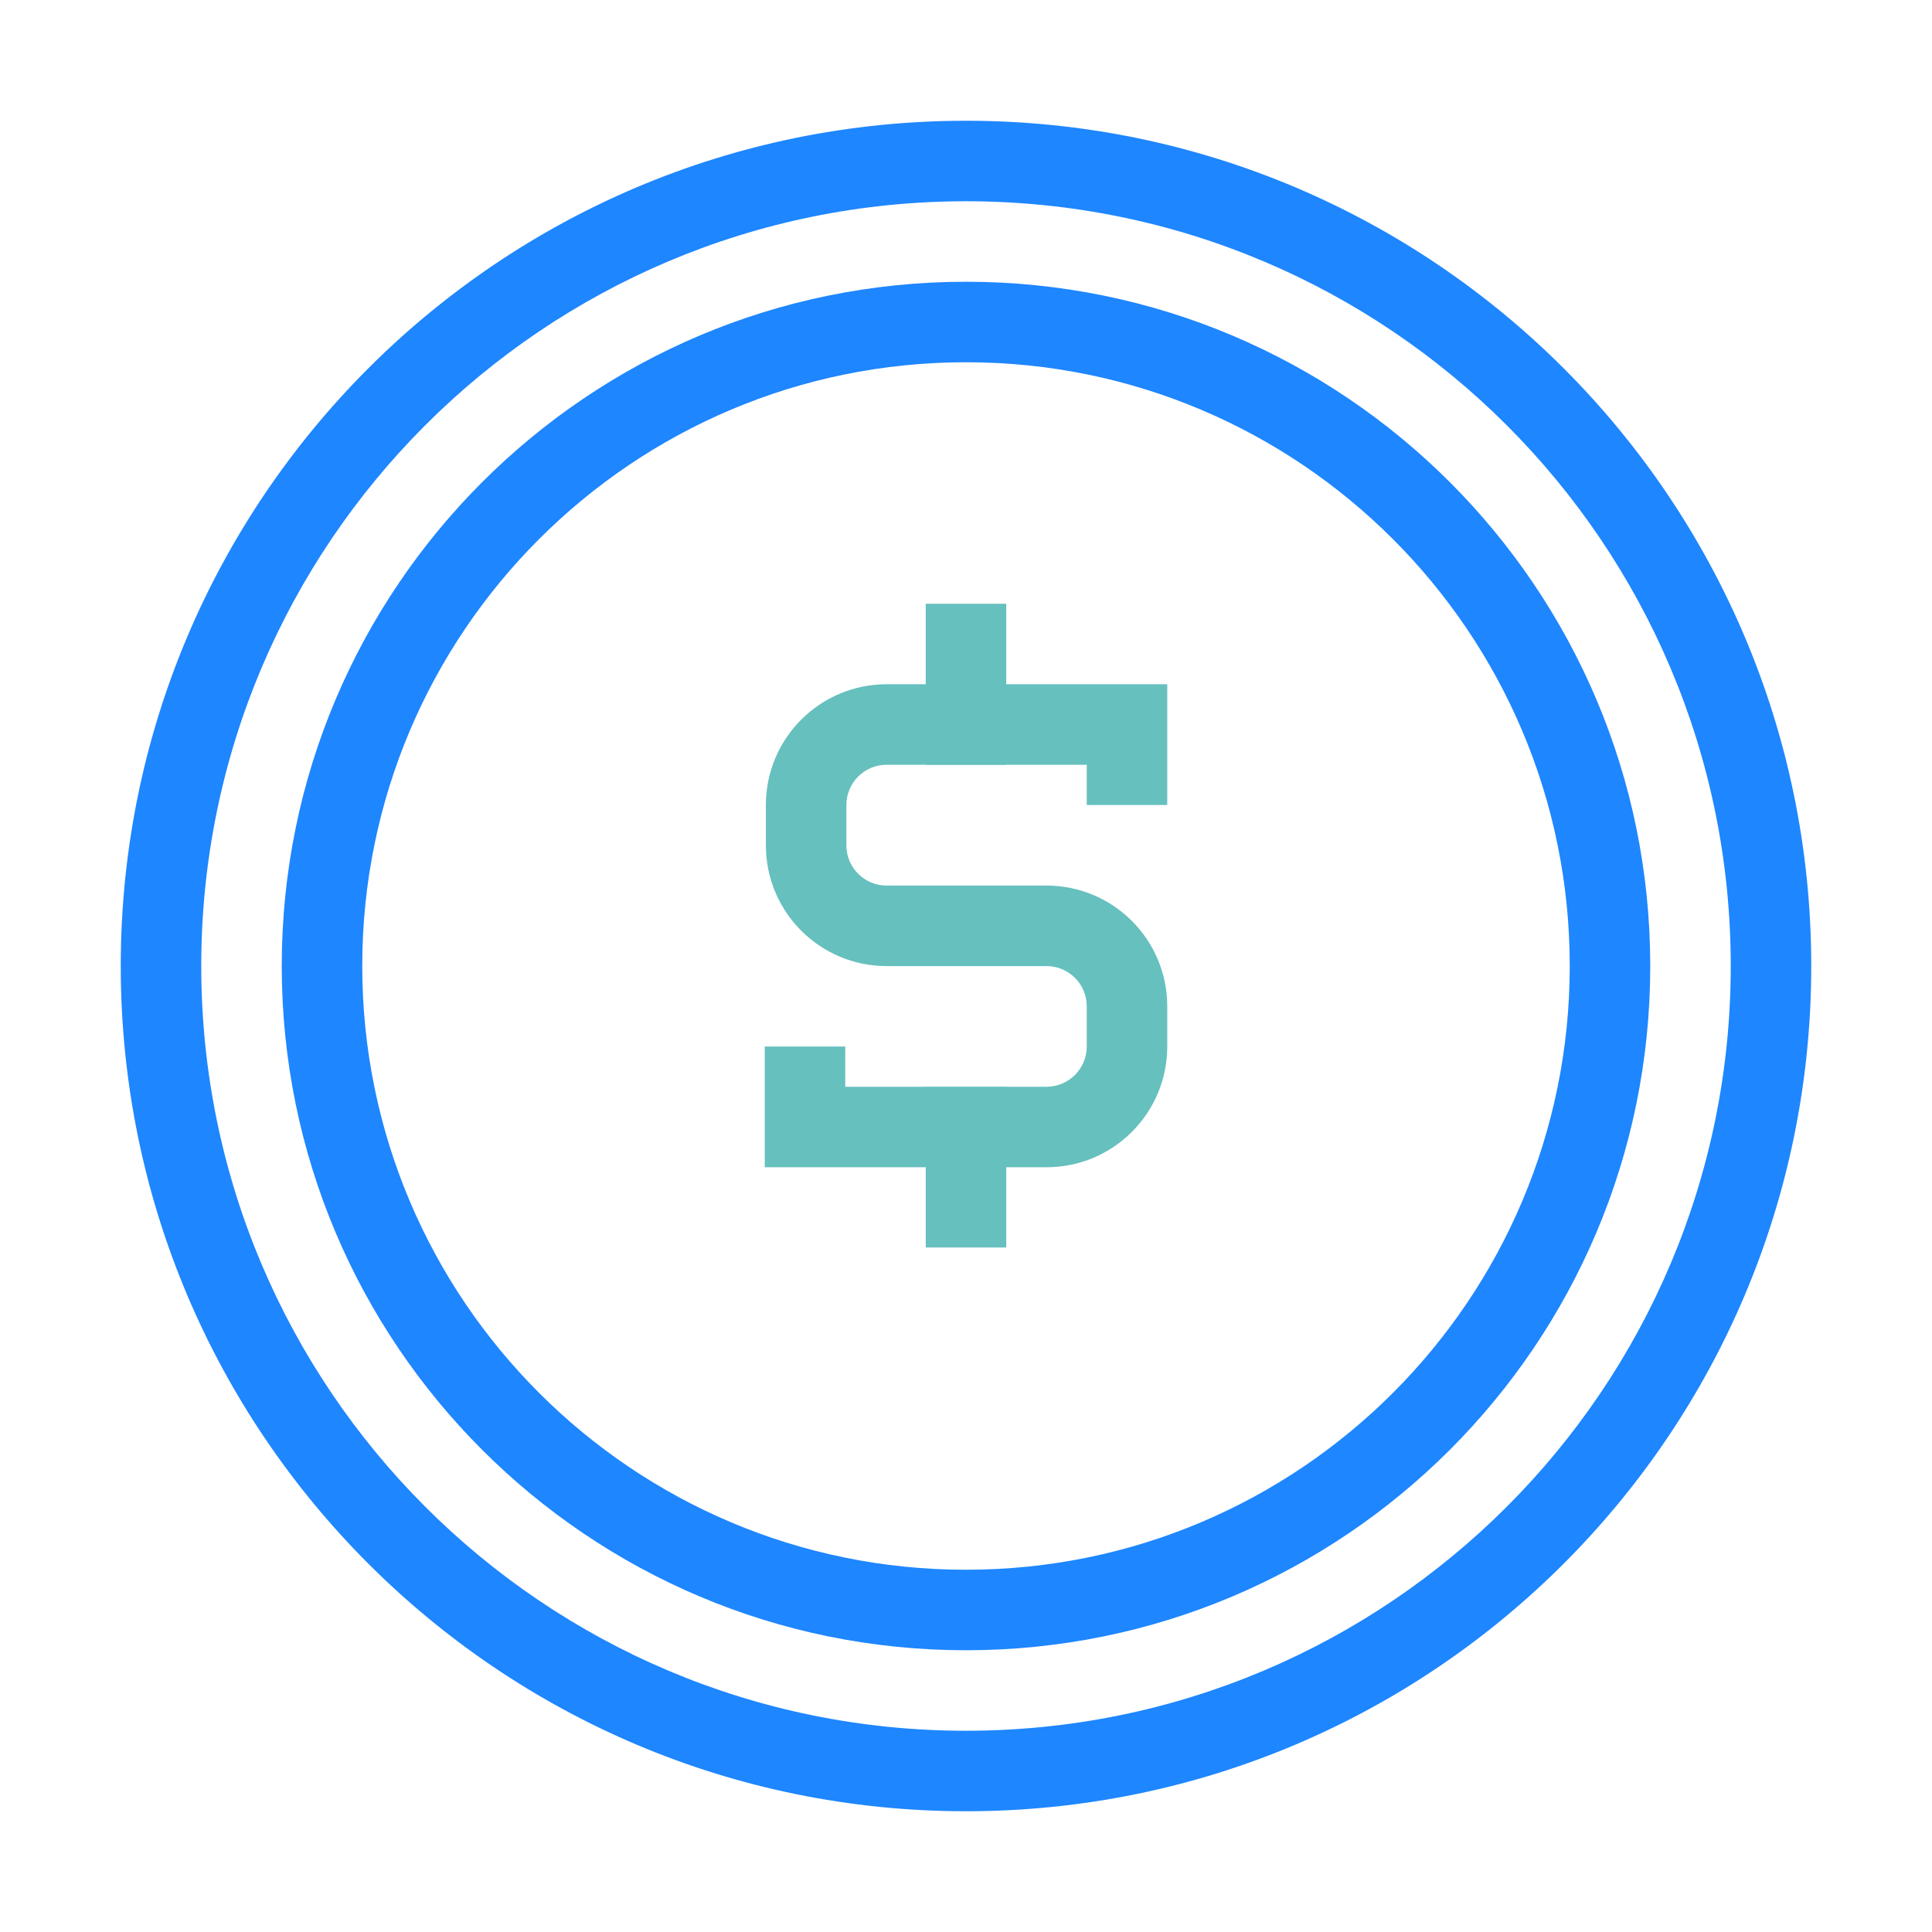
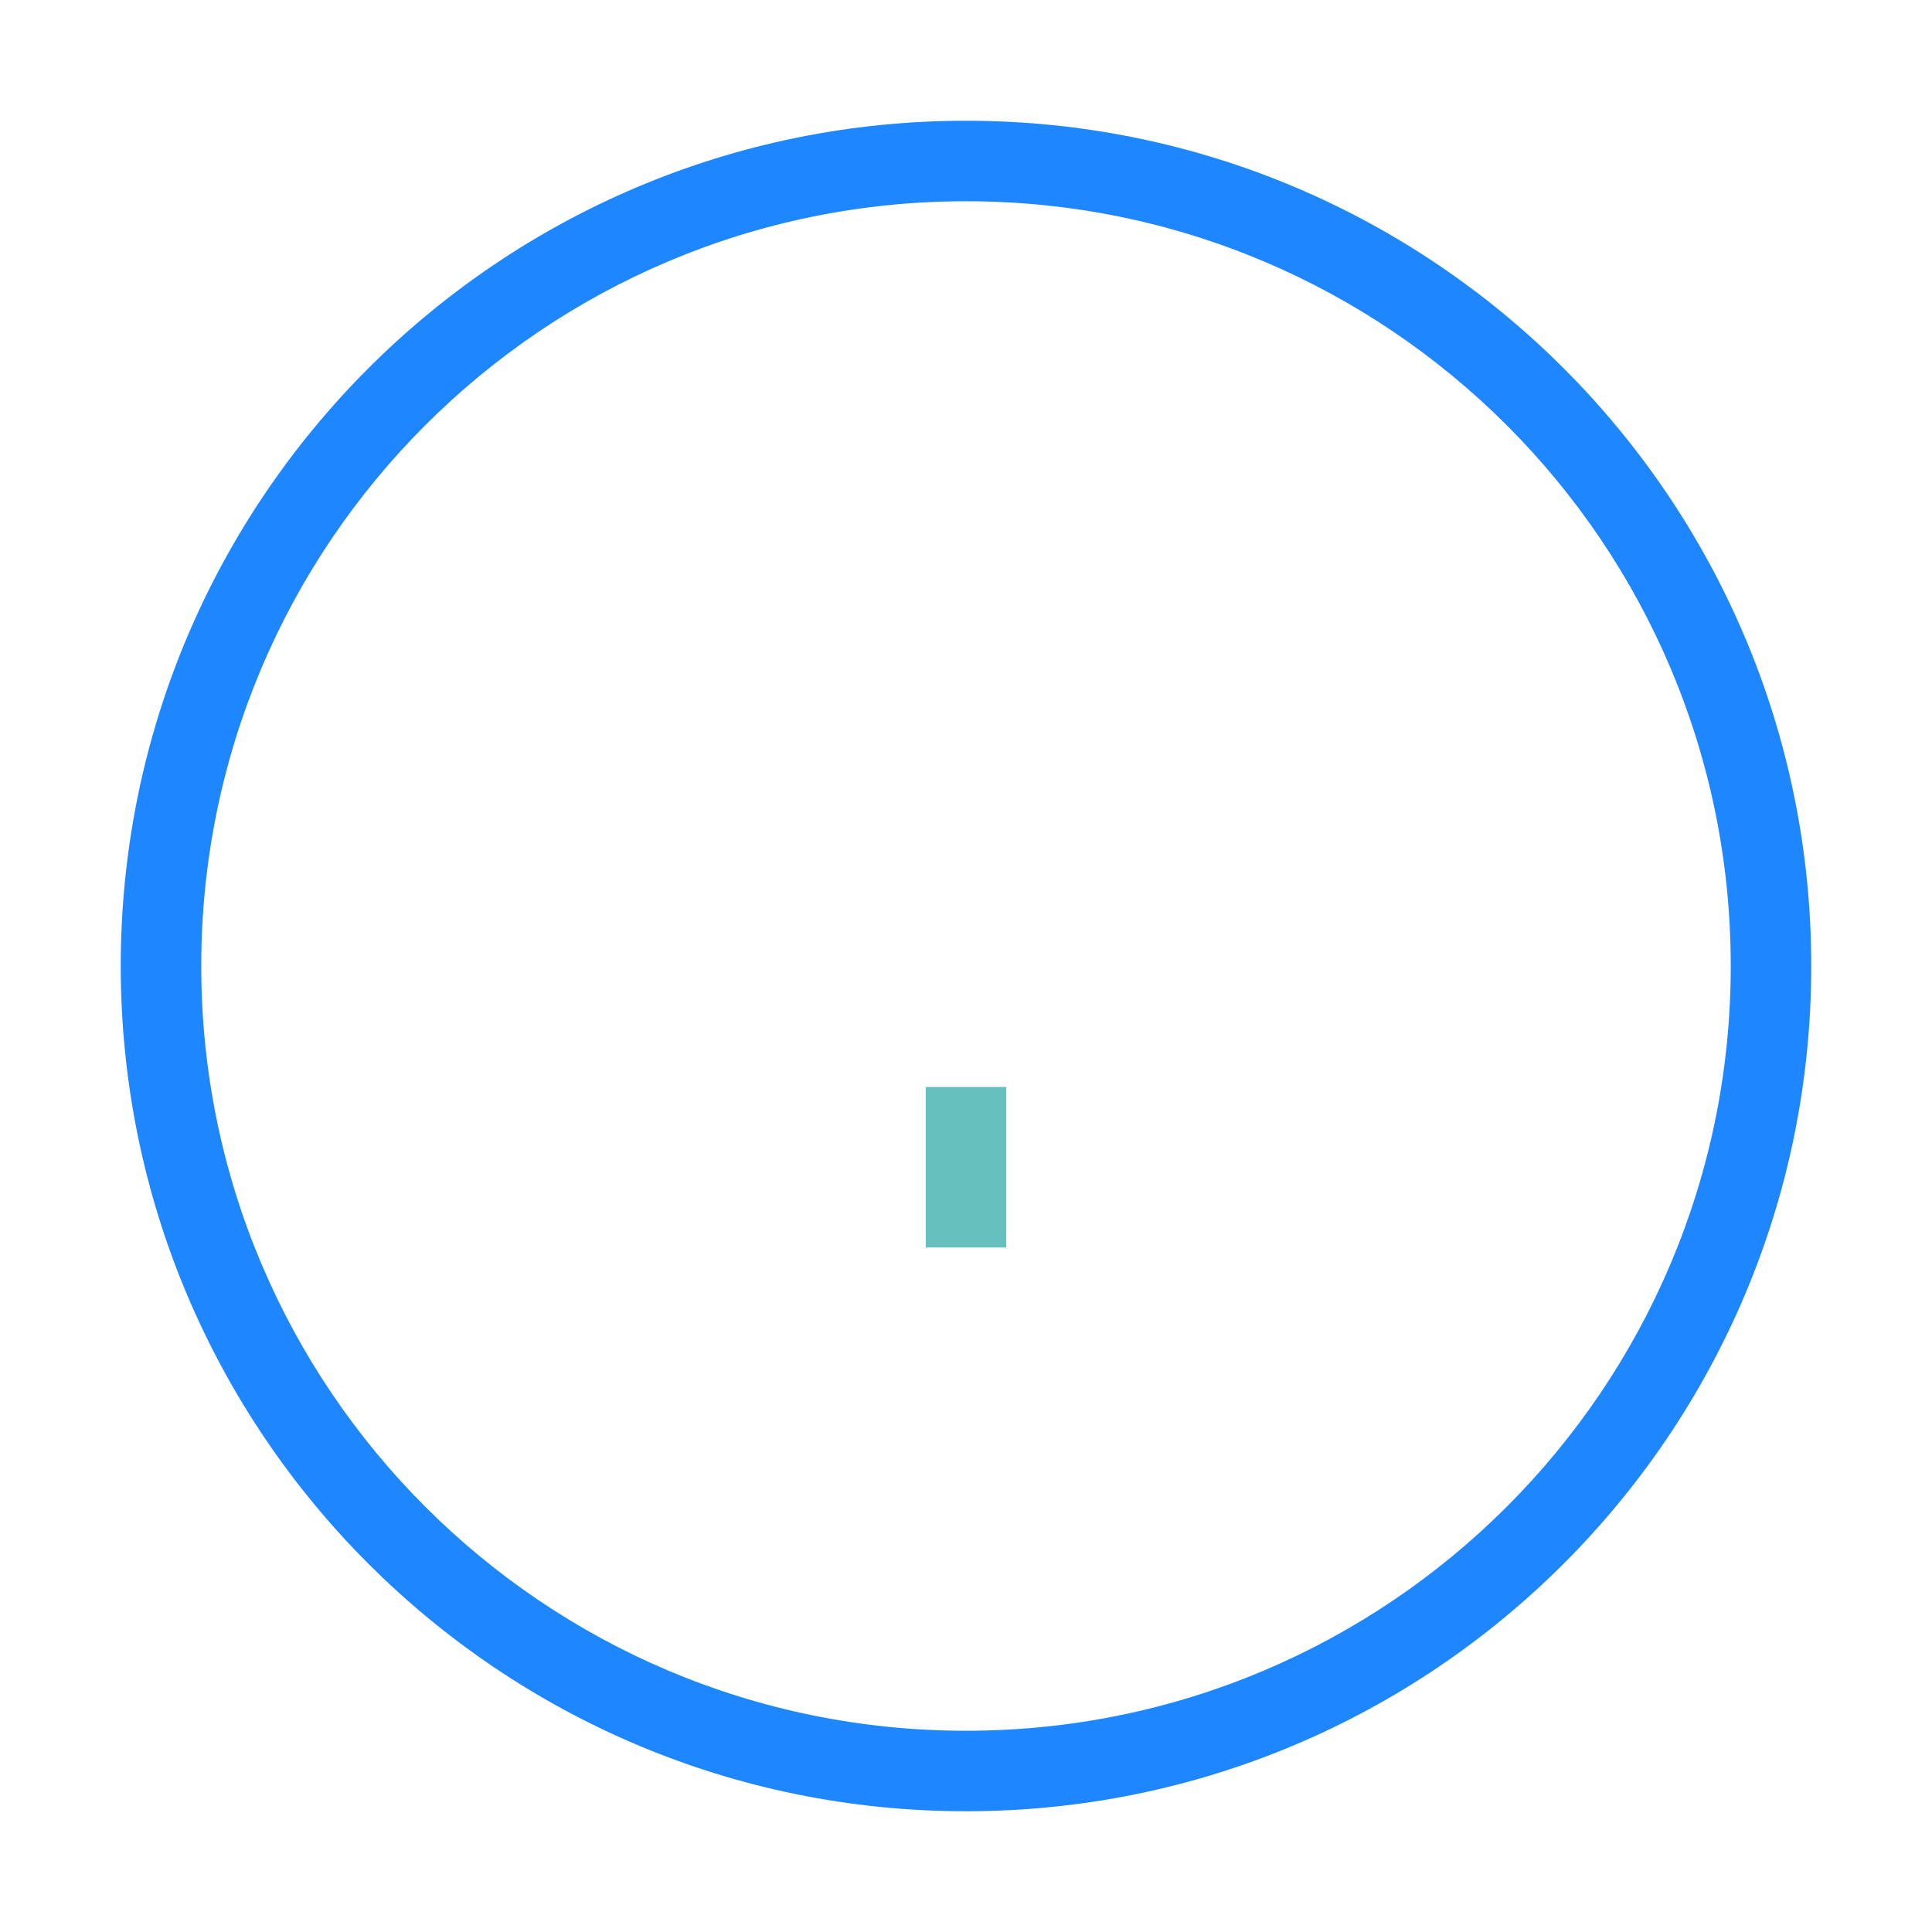
<svg xmlns="http://www.w3.org/2000/svg" width="48" height="48" viewBox="0 0 48 48" fill="none">
-   <path d="M24 45C12.402 45 3 35.598 3 24C3 12.402 12.402 3 24 3C35.598 3 45 12.402 45 24C45 35.598 35.598 45 24 45ZM24 43C34.493 43 43 34.493 43 24C43 13.507 34.493 5 24 5C13.507 5 5 13.507 5 24C5 34.493 13.507 43 24 43Z" fill="#1E86FF" />
-   <path d="M24 41C14.611 41 7 33.389 7 24C7 14.611 14.611 7 24 7C33.389 7 41 14.611 41 24C41 33.389 33.389 41 24 41ZM24 39C32.284 39 39 32.284 39 24C39 15.716 32.284 9 24 9C15.716 9 9 15.716 9 24C9 32.284 15.716 39 24 39Z" fill="#1E86FF" />
-   <path d="M27 19H22.028C21.476 19 21.028 19.448 21.028 20V21.002C21.028 21.554 21.476 22.002 22.028 22.002H26C27.657 22.002 29 23.345 29 25.002V26C29 27.657 27.657 29 26 29H19V26H21V27H26C26.552 27 27 26.552 27 26V25.002C27 24.449 26.552 24.002 26 24.002H22.028C20.371 24.002 19.028 22.658 19.028 21.002V20C19.028 18.343 20.371 17 22.028 17H29V20H27V19Z" fill="#66C0BE" />
+   <path d="M24 45C12.402 45 3 35.598 3 24C3 12.402 12.402 3 24 3C35.598 3 45 12.402 45 24C45 35.598 35.598 45 24 45M24 43C34.493 43 43 34.493 43 24C43 13.507 34.493 5 24 5C13.507 5 5 13.507 5 24C5 34.493 13.507 43 24 43Z" fill="#1E86FF" />
  <path d="M25 30.994H23V27.006H25V30.994Z" fill="#66C0BE" />
-   <path d="M25 19H23V15H25V19Z" fill="#66C0BE" />
</svg>